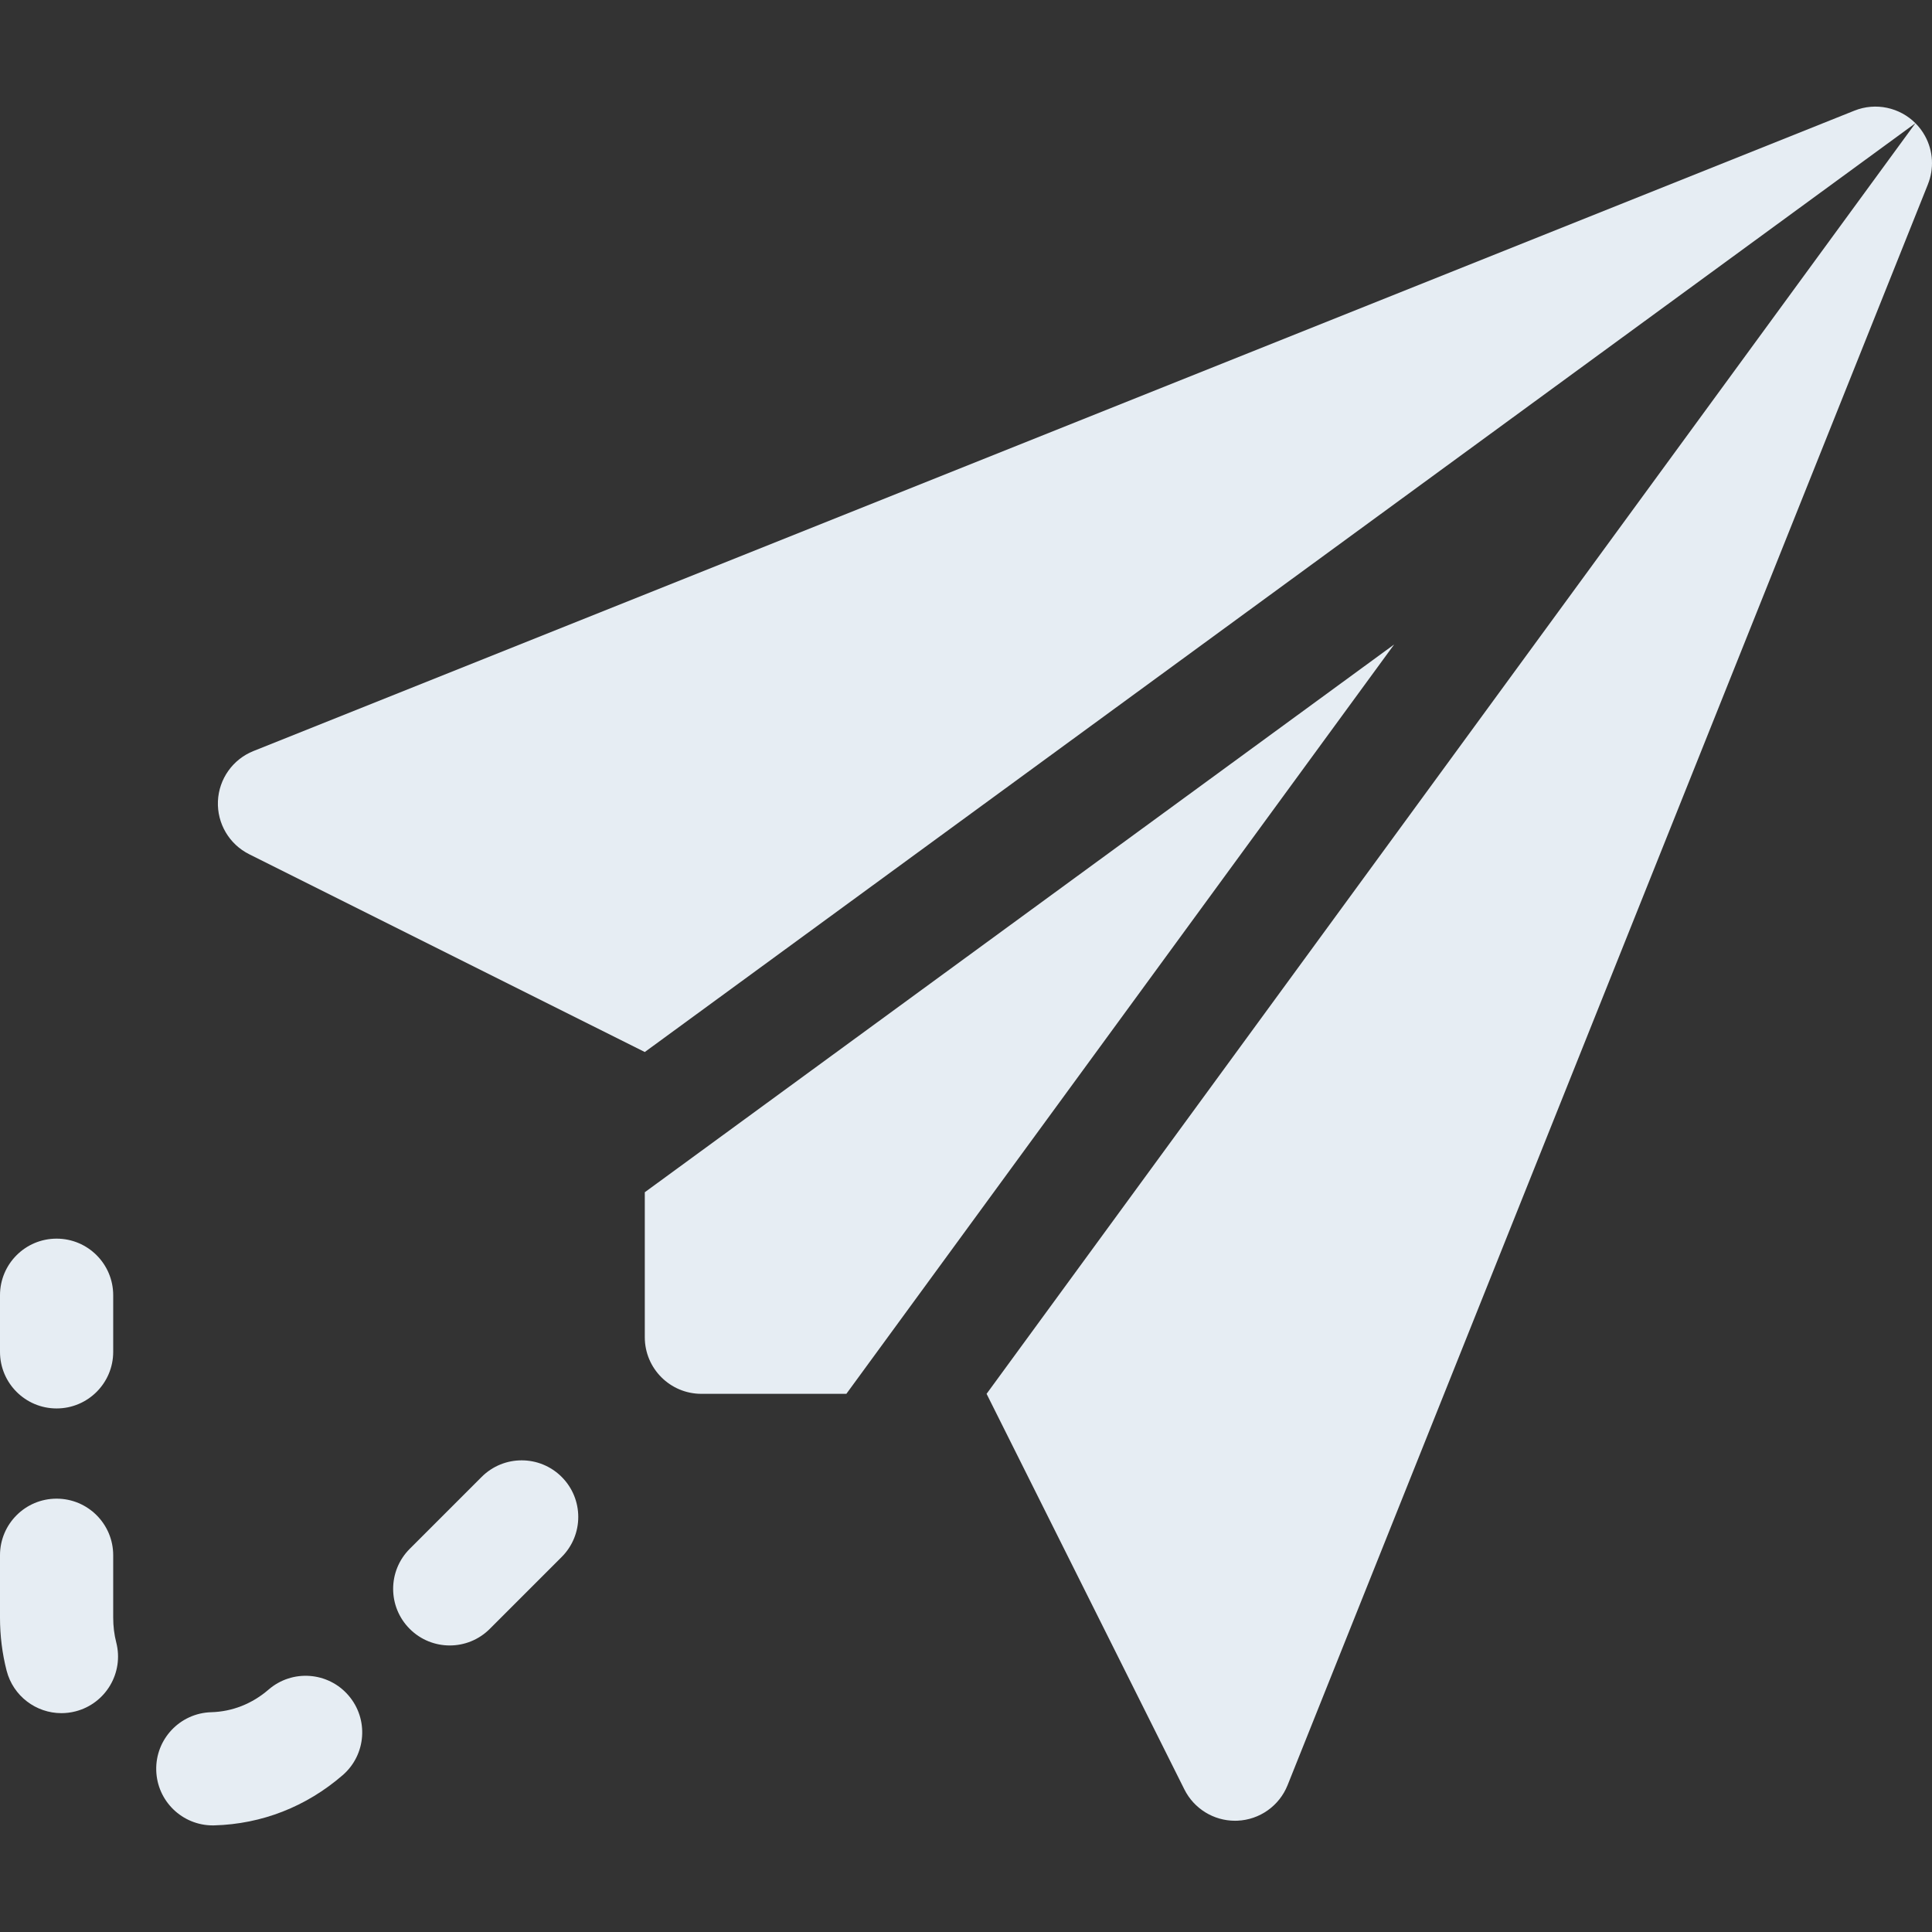
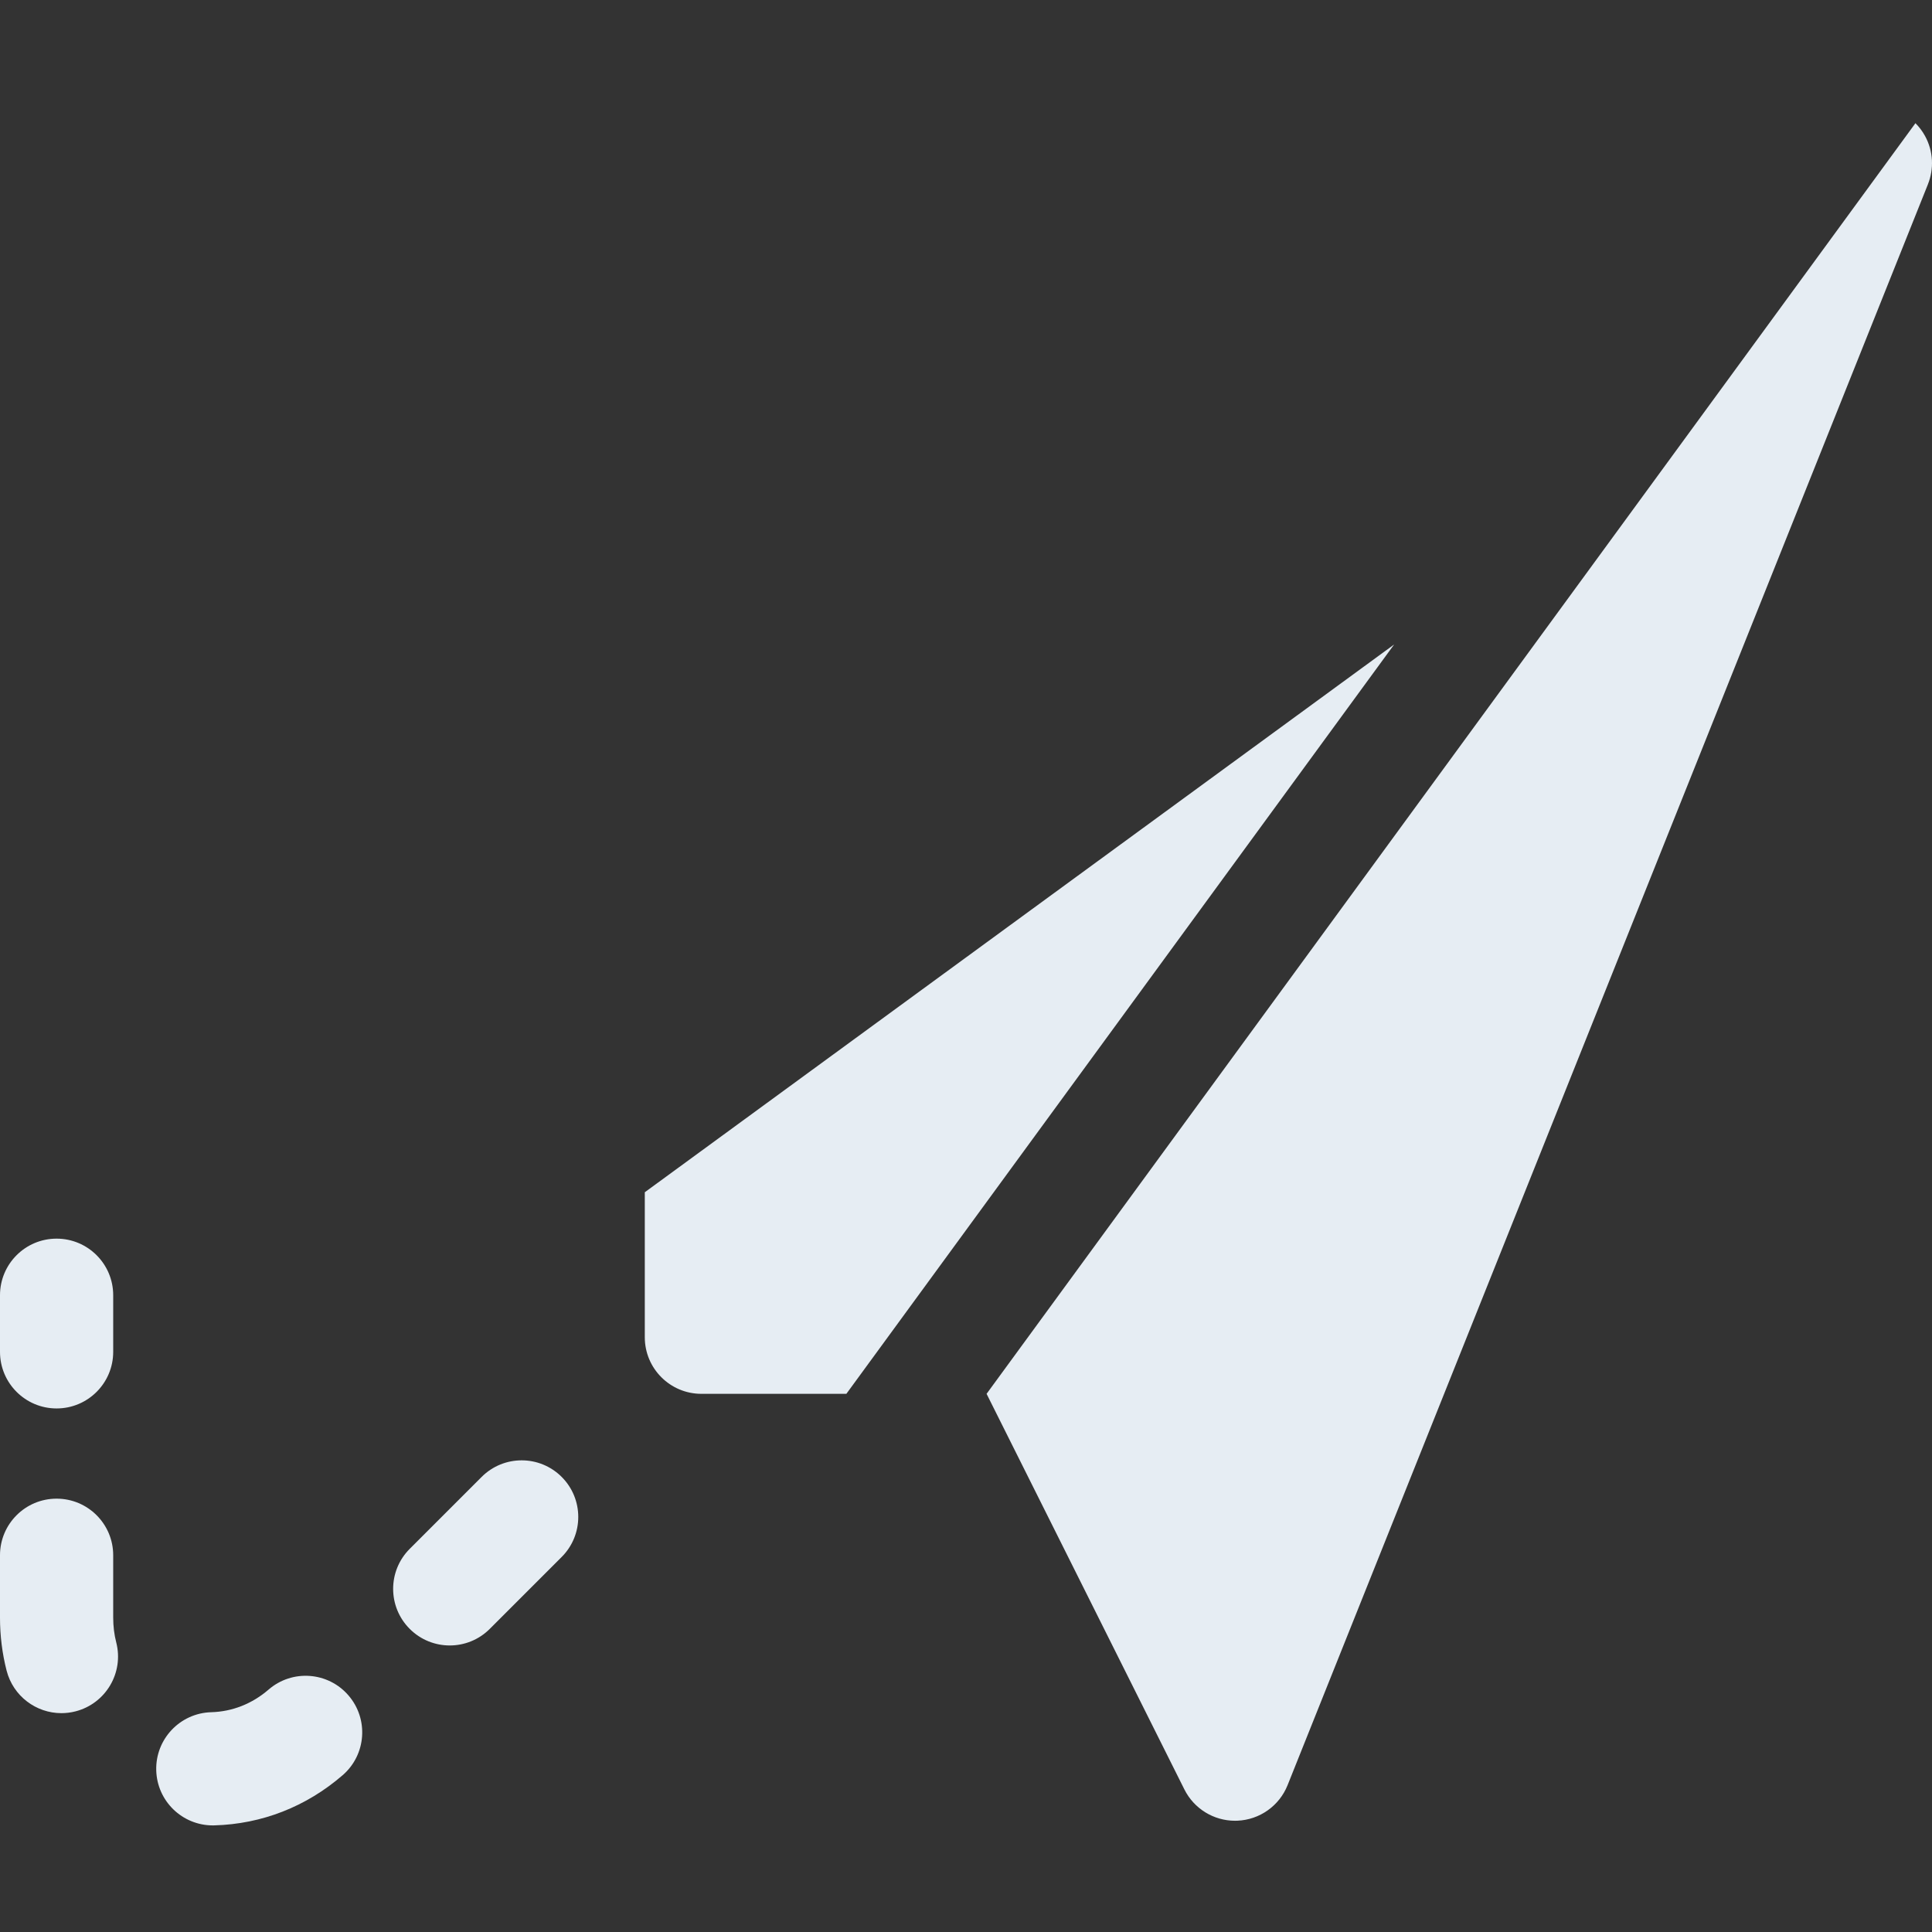
<svg xmlns="http://www.w3.org/2000/svg" version="1.1" width="512" height="512" x="0" y="0" viewBox="0 0 512 512" style="enable-background:new 0 0 512 512" xml:space="preserve" class="">
  <rect x="0" y="0" width="512" height="512" fill="#333333" stroke="none" />
  <g>
    <g>
      <g>
        <path d="m15 373.253c-8.284 0-15-6.716-15-15v-15c0-8.284 6.716-15 15-15s15 6.716 15 15v15c0 8.284-6.716 15-15 15z" fill="#e6edf3" data-original="#000000" style="" />
        <path d="m56.39 483.749c-8.091 0-14.759-6.442-14.986-14.581-.231-8.281 6.293-15.182 14.574-15.414 5.588-.156 10.845-2.231 15.202-5.999 6.267-5.419 15.739-4.732 21.157 1.534 5.419 6.266 4.732 15.739-1.534 21.158-9.65 8.345-21.402 12.943-33.985 13.295-.143.005-.287.007-.428.007z" fill="#e6edf3" data-original="#000000" style="" />
        <path d="m16.268 454.003c-6.684 0-12.778-4.5-14.518-11.272-1.161-4.521-1.75-9.247-1.75-14.047v-16.524c0-8.284 6.716-15 15-15s15 6.716 15 15v16.524c0 2.285.271 4.5.807 6.584 2.061 8.024-2.773 16.199-10.797 18.26-1.251.322-2.507.475-3.742.475z" fill="#e6edf3" data-original="#000000" style="" />
-         <path d="m119.187 436.065c-3.839 0-7.678-1.464-10.606-4.394-5.858-5.858-5.858-15.355 0-21.213l19.059-19.059c5.857-5.858 15.355-5.858 21.213 0s5.858 15.355 0 21.213l-19.059 19.059c-2.93 2.93-6.769 4.394-10.607 4.394z" fill="#e6edf3" data-original="#000000" style="" />
+         <path d="m119.187 436.065c-3.839 0-7.678-1.464-10.606-4.394-5.858-5.858-5.858-15.355 0-21.213l19.059-19.059c5.857-5.858 15.355-5.858 21.213 0s5.858 15.355 0 21.213l-19.059 19.059c-2.93 2.93-6.769 4.394-10.607 4.394" fill="#e6edf3" data-original="#000000" style="" />
      </g>
      <g>
-         <path d="m507.61 32.646c-4.148-4.149-10.488-5.595-16.178-3.321l-424.263 169.706c-5.484 2.194-9.17 7.402-9.416 13.304-.245 5.902 2.996 11.398 8.279 14.04l104.845 52.422z" fill="#e6edf3" data-original="#000000" style="" />
        <path d="m224.295 369.379 145.17-198.589-198.588 145.168v38.422c0 8.284 6.716 15 15 15h38.418z" fill="#e6edf3" data-original="#000000" style="" />
        <path d="m261.456 369.379 52.423 104.847c2.548 5.096 7.751 8.292 13.413 8.292.208 0 .417-.004.626-.013 5.902-.245 11.11-3.932 13.304-9.416l169.615-424.037c.005-.012.009-.024.014-.035l.077-.192-.005-.003c1.62-4.055 1.457-8.755-.789-12.822-.695-1.259-1.55-2.38-2.523-3.354z" fill="#e6edf3" data-original="#000000" style="" />
      </g>
    </g>
  </g>
</svg>